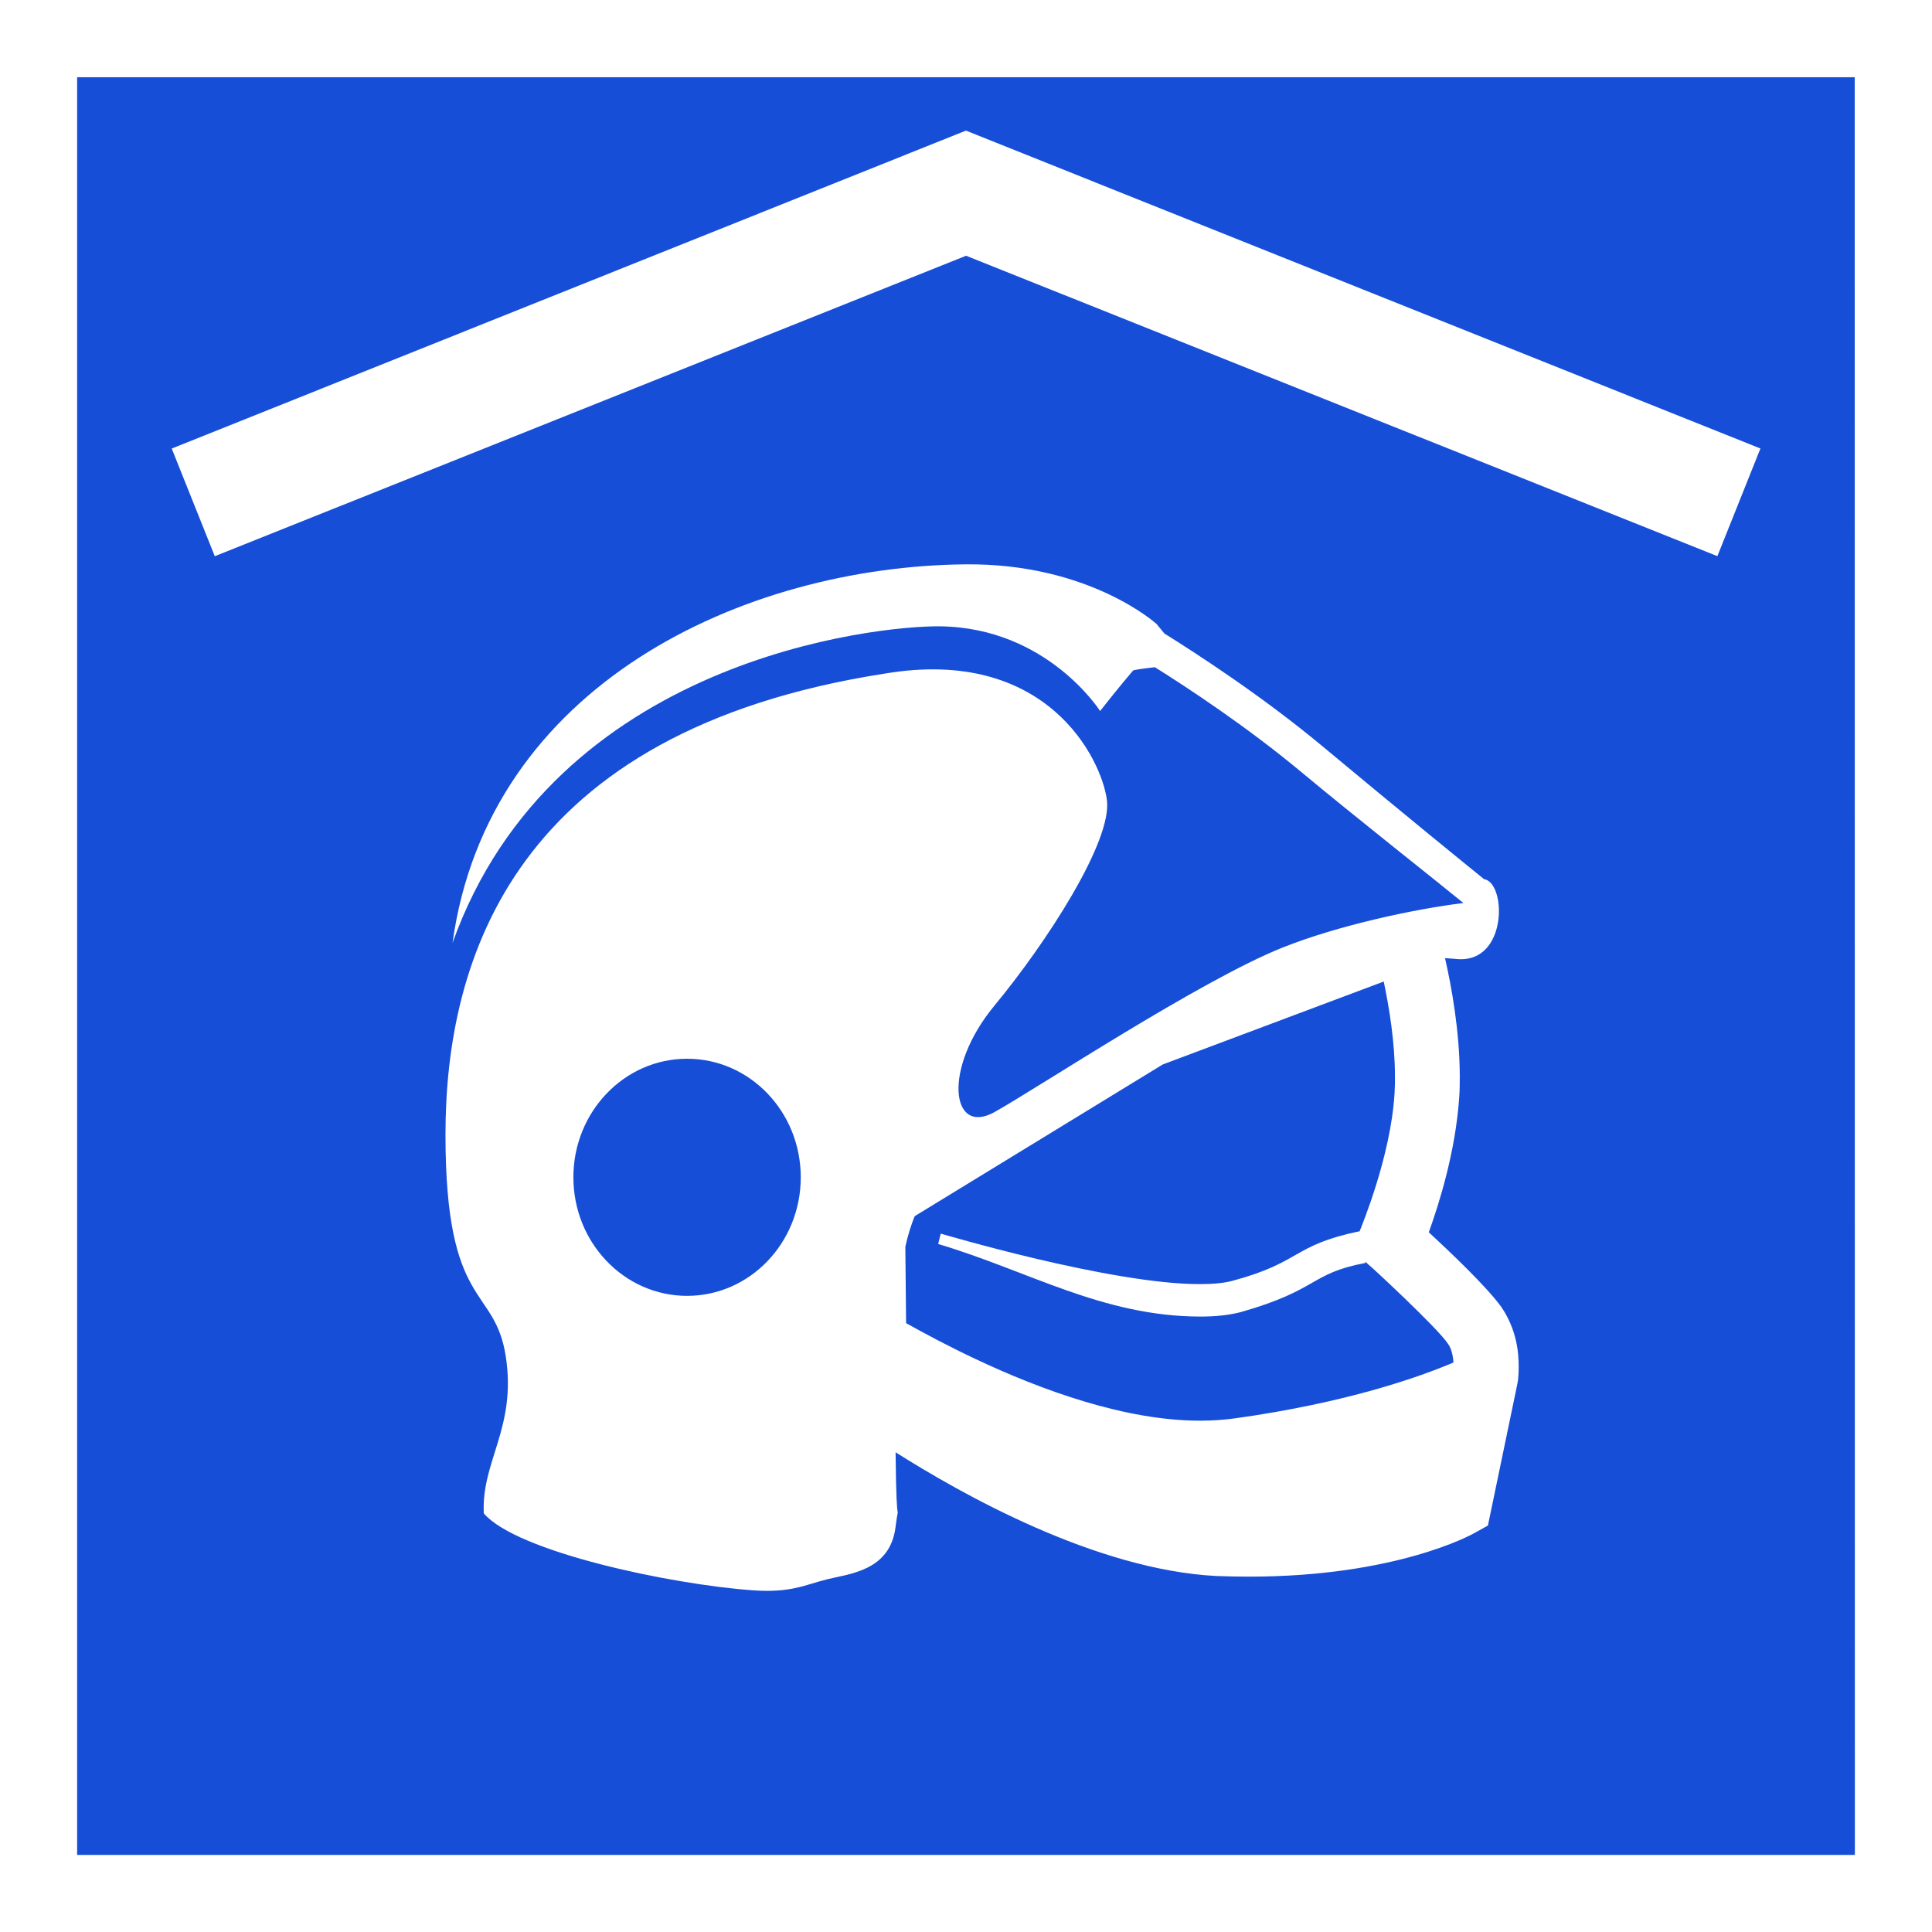
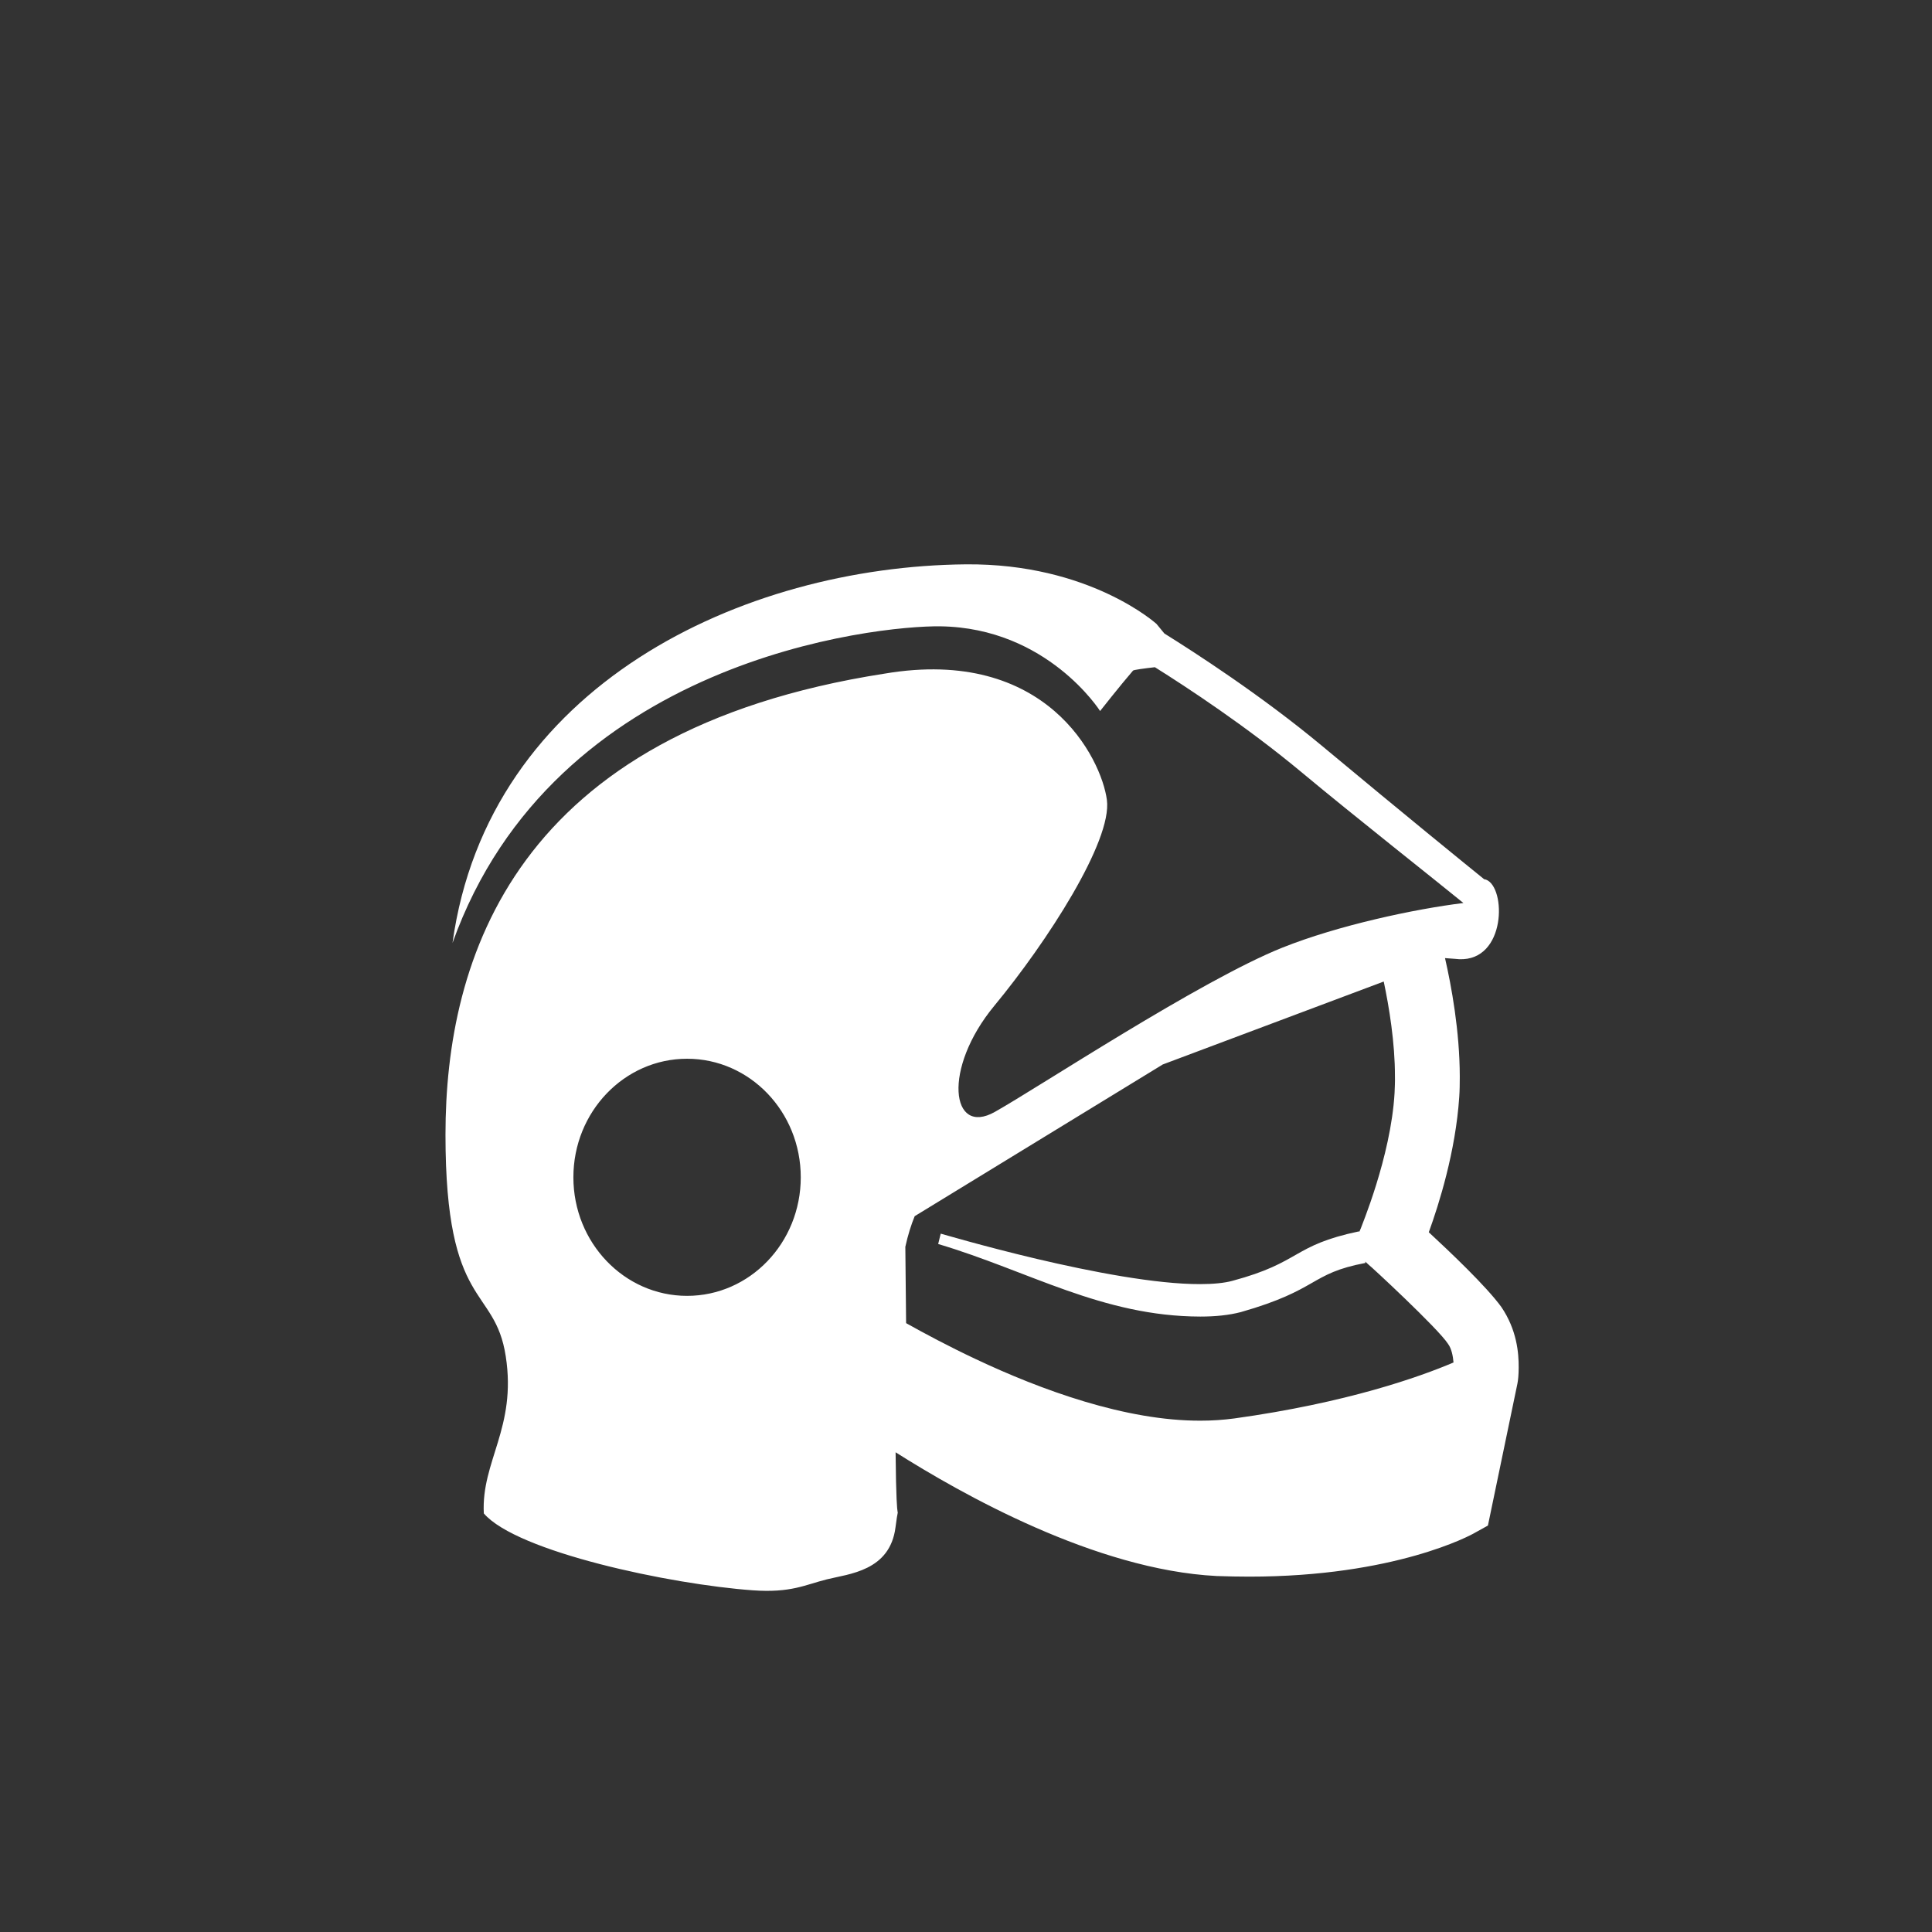
<svg xmlns="http://www.w3.org/2000/svg" version="1.2" baseProfile="tiny" id="Calque_1" x="0px" y="0px" width="24.998px" height="24.999px" viewBox="0 0 24.998 24.999" xml:space="preserve">
  <rect x="0" y="0" width="24.998" height="24.999" fill="#333333" stroke="none" />
  <g id="Fire_brigade">
    <g>
-       <rect x="0.5" y="0.5" fill="#164ED8" width="24" height="24" />
-       <path fill="#FFFFFF" d="M0,0v24.999h24.998V0H0z M0.998,24.001V0.999h23L24,24.001H0.998z M2.222,5.804l0.557,1.393L12.5,3.309    l9.721,3.887l0.557-1.393l-10.28-4.113L2.222,5.804z" />
-     </g>
+       </g>
    <path id="Symbol_35_" fill="#FFFFFF" d="M19.425,16.91c-0.196-0.269-0.663-0.711-0.938-0.966c0.133-0.366,0.347-1.046,0.394-1.75   c0.006-0.087,0.007-0.175,0.007-0.265c-0.001-0.589-0.108-1.169-0.191-1.532c0.106,0.007,0.182,0.014,0.182,0.014   c0.612,0.026,0.612-0.933,0.347-1.03c-0.008-0.002-0.017-0.002-0.023-0.005c-0.241-0.195-1.022-0.829-2.1-1.727   c-0.789-0.656-1.646-1.208-2.037-1.452c-0.055-0.068-0.102-0.124-0.102-0.124s-0.866-0.786-2.468-0.771   c-2.88,0.027-6.18,1.561-6.641,4.899c1.313-3.675,5.489-4.108,6.313-4.097c1.385,0.02,2.066,1.096,2.066,1.096   s0.258-0.328,0.426-0.523c0.009-0.01,0.143-0.028,0.283-0.044c0.412,0.258,1.186,0.766,1.899,1.36   c0.688,0.573,1.706,1.375,2.093,1.691c-0.632,0.078-1.618,0.288-2.344,0.578c-1.065,0.427-3.151,1.806-3.719,2.125   c-0.568,0.32-0.681-0.558-0.006-1.374c0.676-0.817,1.527-2.13,1.456-2.663c-0.071-0.533-0.78-1.989-2.876-1.634   c-4.794,0.746-5.682,3.693-5.682,5.966s0.639,1.944,0.78,2.868c0.143,0.923-0.319,1.358-0.284,2.032   c0.427,0.498,2.418,0.919,3.481,0.995c0.496,0.035,0.674-0.071,0.958-0.142c0.284-0.071,0.817-0.107,0.888-0.675   c0.059-0.463,0.012,0.253,0.001-0.969c0.844,0.534,2.583,1.521,4.154,1.601c0.145,0.005,0.283,0.008,0.42,0.008   c1.888,0,2.874-0.538,2.924-0.569l0.166-0.092l0.382-1.838c0.008-0.041,0.016-0.109,0.016-0.21   C19.651,17.509,19.628,17.208,19.425,16.91z M8.89,16.767c-0.812,0-1.471-0.687-1.471-1.534c0-0.847,0.659-1.534,1.471-1.534   c0.813,0,1.471,0.687,1.471,1.534C10.361,16.08,9.703,16.767,8.89,16.767z M15.972,18.353c-0.143,0.019-0.287,0.029-0.436,0.029   c-0.968,0.004-2.063-0.396-2.914-0.798c-0.35-0.165-0.655-0.328-0.898-0.464l-0.01-0.988c0.033-0.15,0.074-0.281,0.121-0.396   l3.21-1.963l2.859-1.073c0.069,0.327,0.146,0.791,0.145,1.227c0.002,0.07-0.002,0.142-0.005,0.217   c-0.048,0.829-0.439,1.745-0.436,1.748l-0.021,0.049l-0.001-0.009c-0.873,0.183-0.741,0.4-1.642,0.641   c-0.098,0.027-0.243,0.042-0.414,0.042c-0.575,0.002-1.418-0.162-2.114-0.326c-0.693-0.164-1.244-0.328-1.244-0.327l-0.033,0.134   c1.174,0.349,2.121,0.936,3.392,0.939c0.195,0,0.371-0.018,0.524-0.058c1.021-0.291,0.886-0.499,1.613-0.636l-0.004-0.018   l0.048,0.044c0.004-0.003,0.897,0.823,1.023,1.02c0.046,0.061,0.065,0.158,0.072,0.242C18.368,17.816,17.426,18.151,15.972,18.353z   " />
  </g>
</svg>